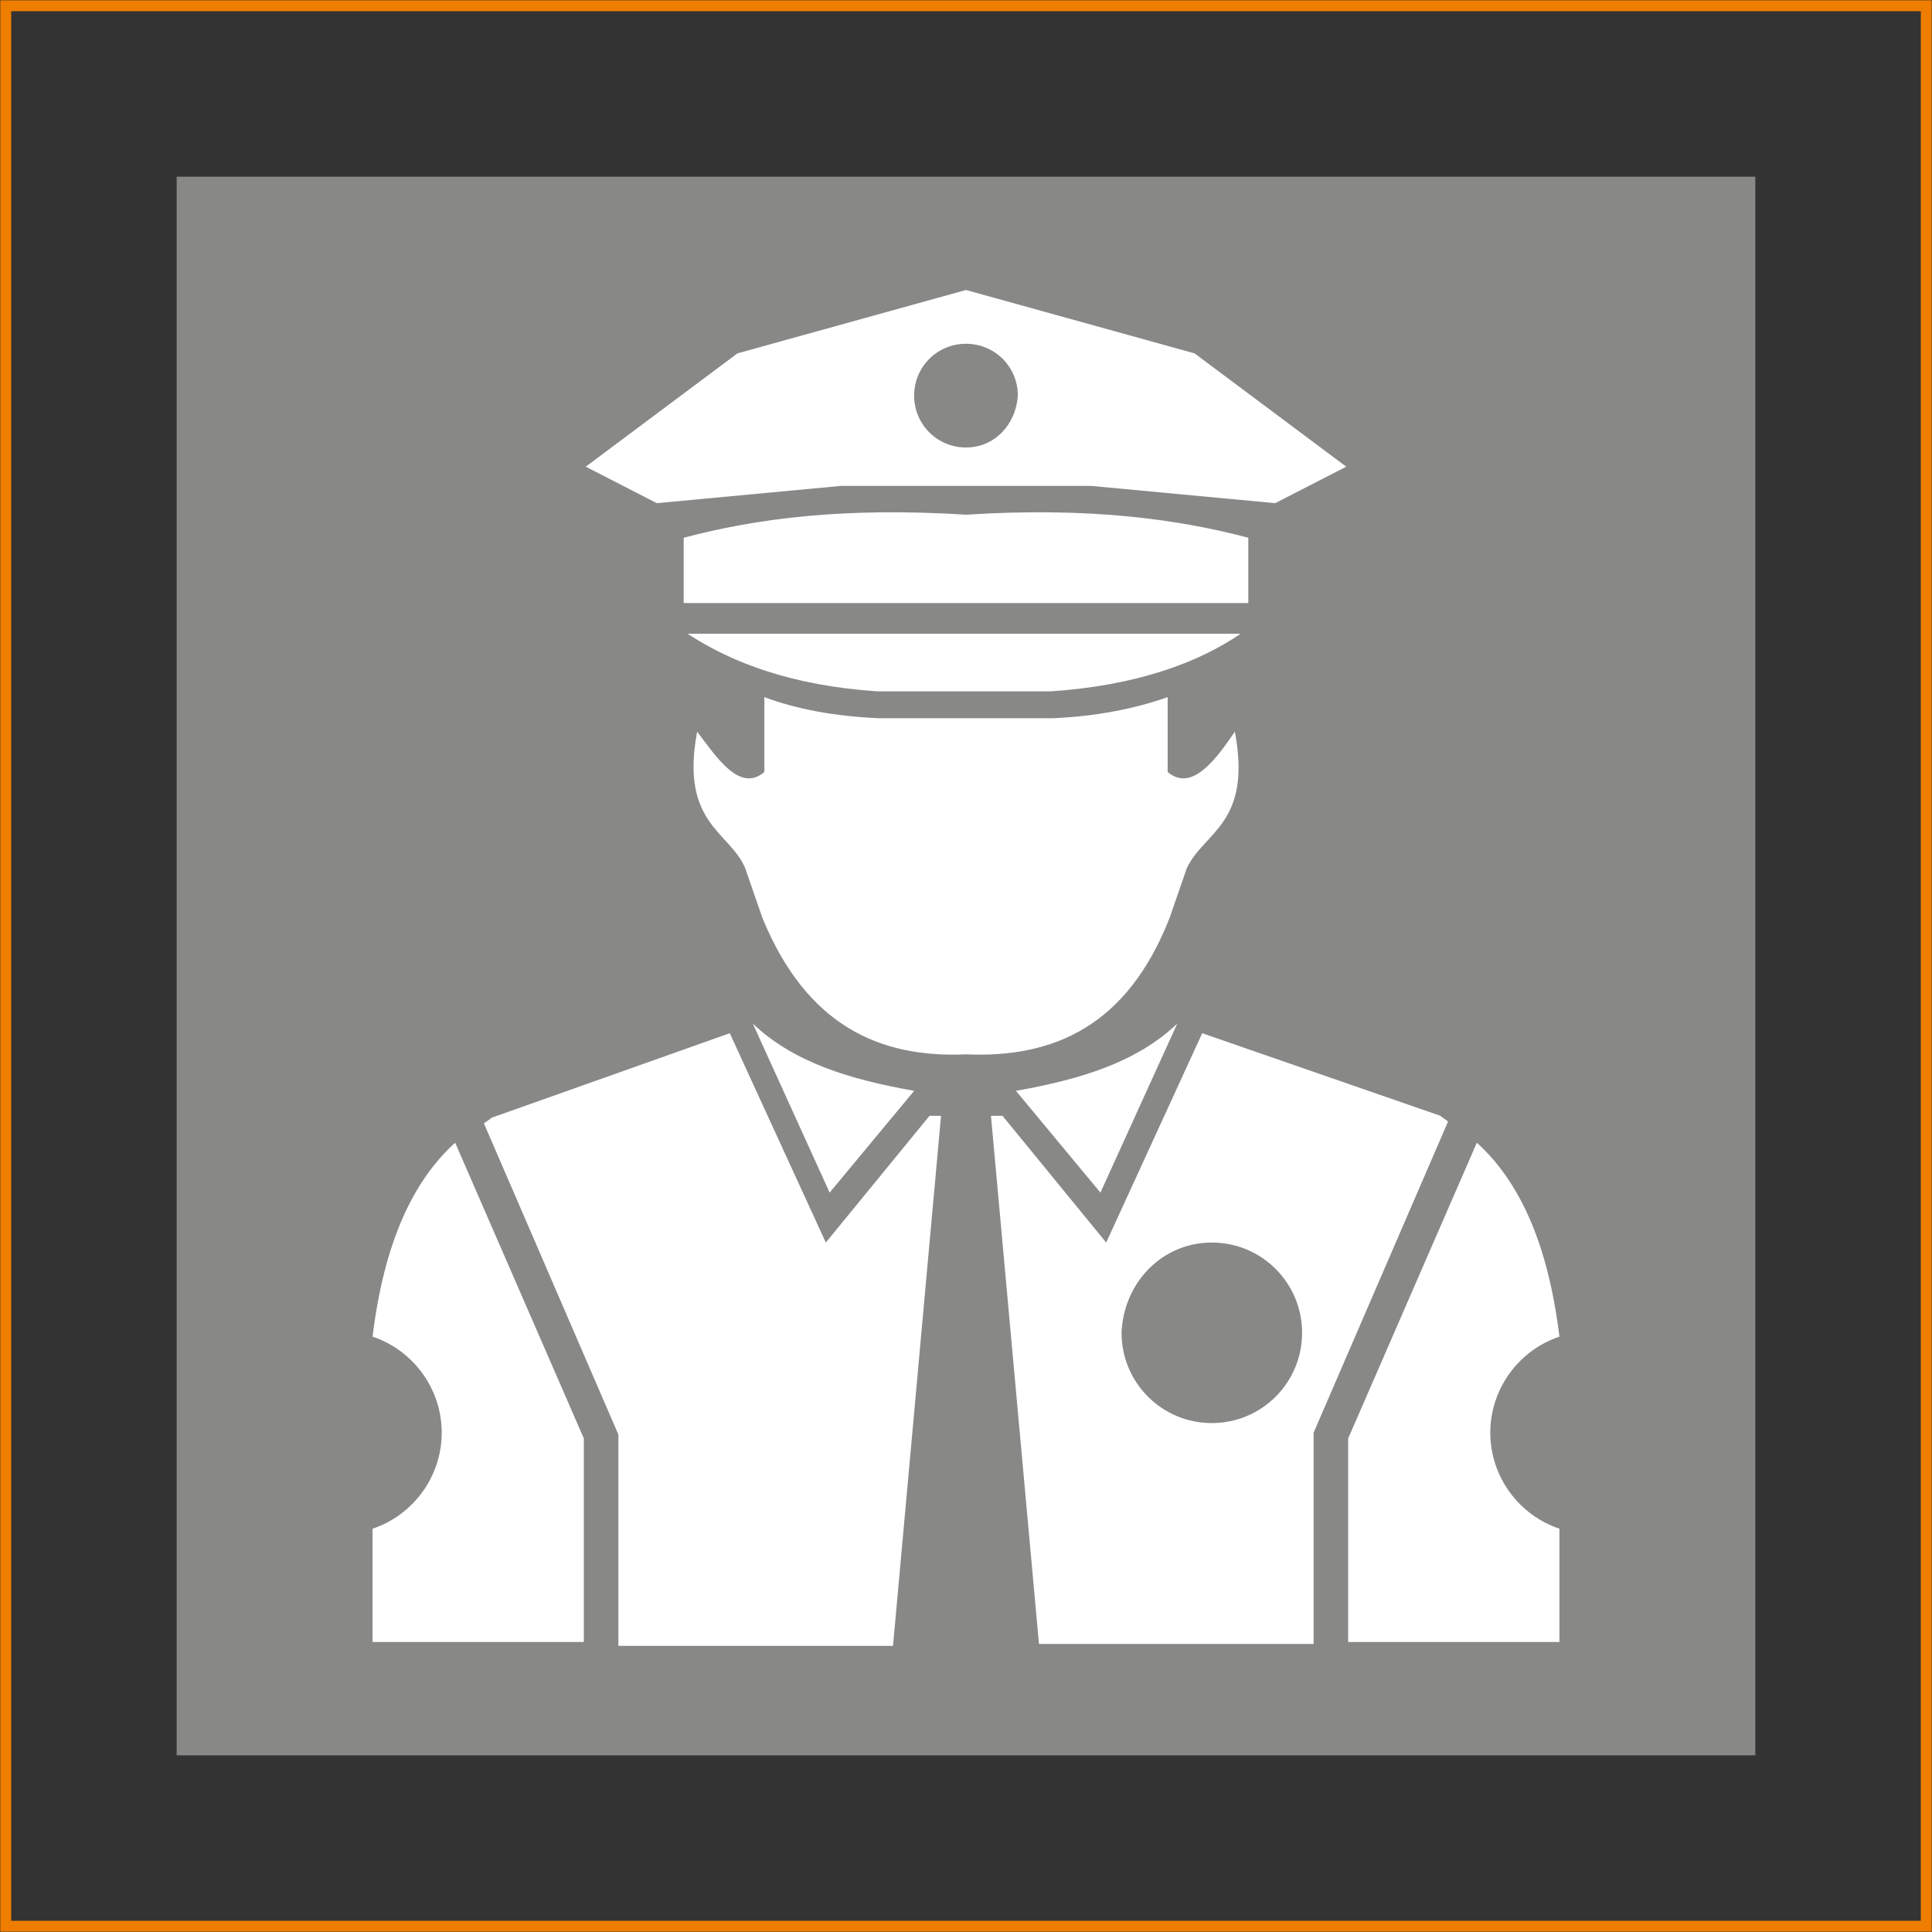
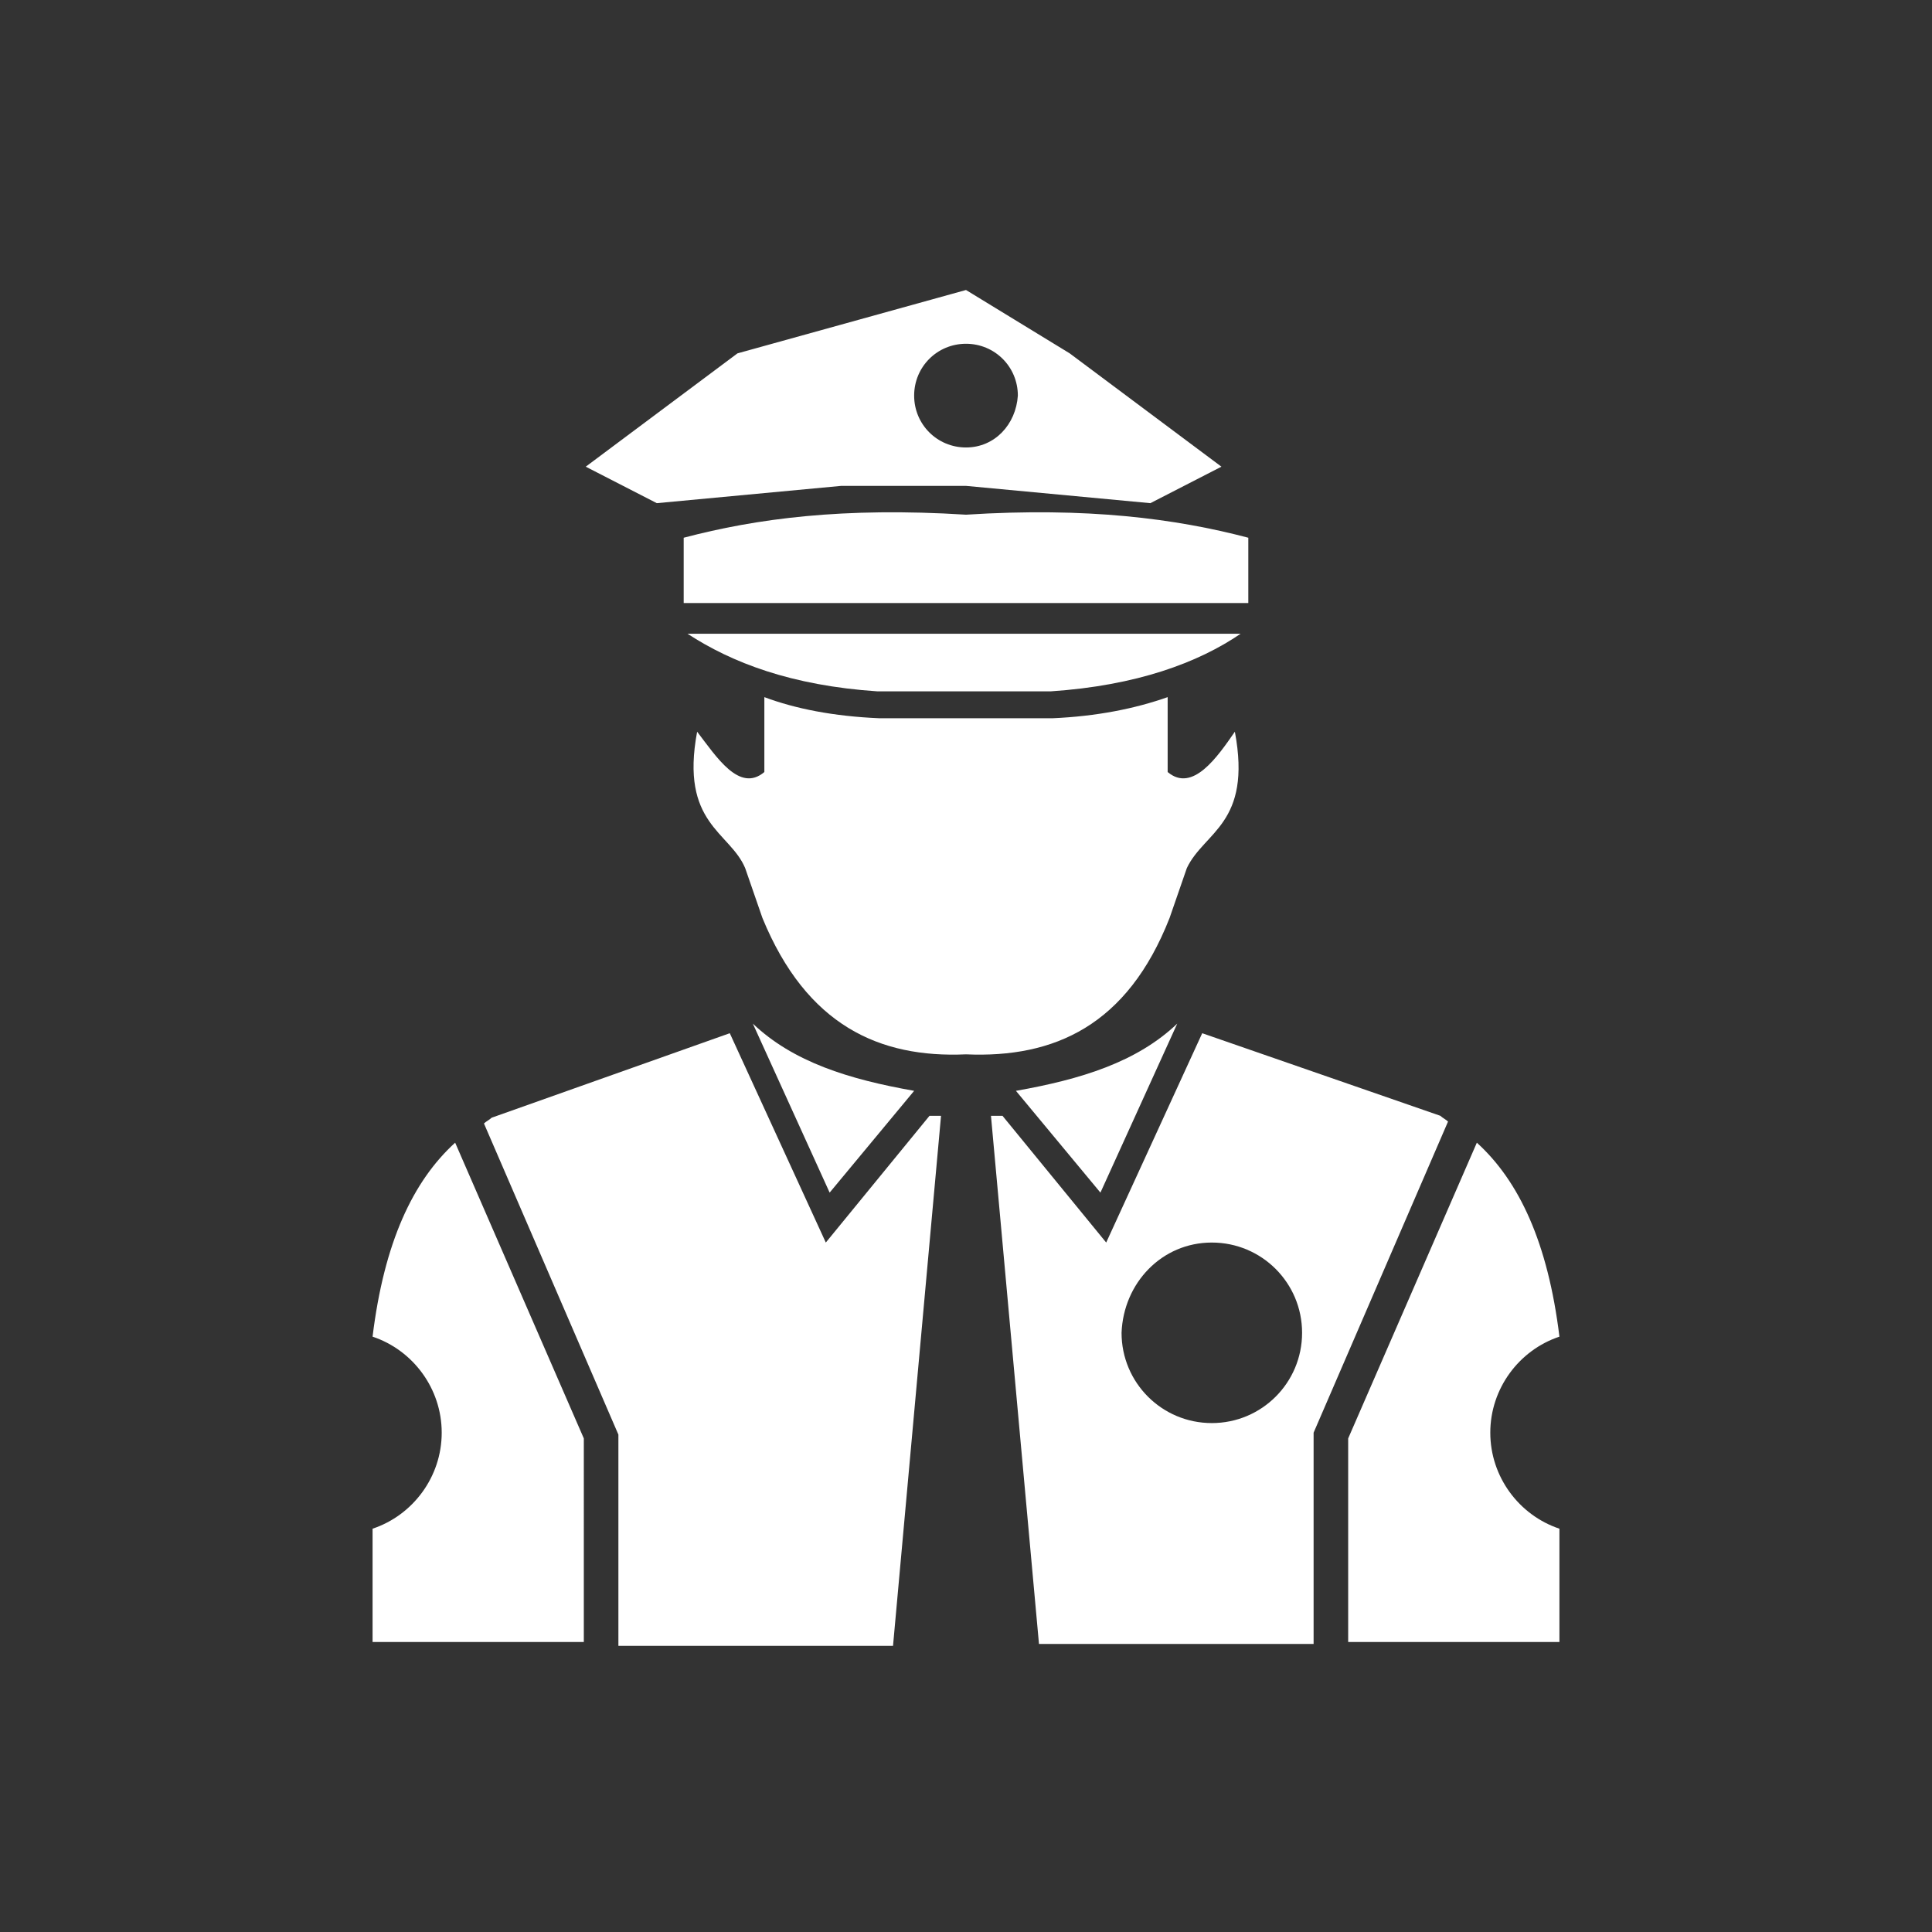
<svg xmlns="http://www.w3.org/2000/svg" version="1.1" id="Layer_1" x="0px" y="0px" width="100.6px" height="100.6px" viewBox="0 0 100.6 100.6" style="enable-background:new 0 0 100.6 100.6;" xml:space="preserve">
  <rect x="0" y="0" width="100.6" height="100.6" fill="#333333" stroke="none" />
  <style type="text/css">
	.st0{fill:none;stroke:#EF7D00;stroke-width:0.567;stroke-miterlimit:22.926;}
	.st1{fill-rule:evenodd;clip-rule:evenodd;fill:#888887;}
	.st2{fill-rule:evenodd;clip-rule:evenodd;fill:#FFFFFF;}
</style>
  <g>
-     <rect x="0.3" y="0.3" class="st0" width="100" height="100" />
-     <rect x="9.2" y="9.2" class="st1" width="82.2" height="82.2" />
-     <path class="st2" d="M63.1,64.7c2.6,0,4.7,2.1,4.7,4.7c0,2.6-2.1,4.7-4.7,4.7s-4.7-2.1-4.7-4.7C58.5,66.8,60.5,64.7,63.1,64.7    M52.9,56.8L52.9,56.8c3.4-0.6,6.3-1.5,8.4-3.5l0,0l-4,8.8L52.9,56.8z M76.9,59.5c2.2,2,3.7,5.2,4.3,10.1v0c-2.1,0.7-3.6,2.7-3.6,5   c0,2.3,1.5,4.3,3.6,5v5.9h-11V74.9L76.9,59.5z M51.6,58.1h0.6l5.4,6.6l5-10.9L75,58.1c0.1,0.1,0.3,0.2,0.4,0.3l-7,16.2v11H54.1   L51.6,58.1z M50.3,23.3c-1.5,0-2.7-1.2-2.7-2.7c0-1.5,1.2-2.7,2.7-2.7c1.5,0,2.7,1.2,2.7,2.7C52.9,22.1,51.8,23.3,50.3,23.3z    M50.3,15.1l-11.9,3.3l-7.9,5.9l3.7,1.9l9.6-0.9h6.5h6.5l9.6,0.9l3.7-1.9l-7.9-5.9L50.3,15.1z M47.6,56.8L47.6,56.8   c-3.4-0.6-6.3-1.5-8.4-3.5l0,0l4,8.8L47.6,56.8z M23.7,59.5c-2.2,2-3.7,5.2-4.3,10.1v0c2.1,0.7,3.6,2.7,3.6,5c0,2.3-1.5,4.3-3.6,5   v5.9h11V74.9L23.7,59.5z M49,58.1h-0.6L43,64.7l-5-10.9l-12.4,4.4c-0.1,0.1-0.3,0.2-0.4,0.3l7,16.2v11h14.3L49,58.1z M50.3,33H35.8   c2.3,1.5,5.4,2.7,9.9,3h4.5h4.5c4.5-0.3,7.7-1.5,9.9-3H50.3z M45.8,37.4c-2.4-0.1-4.4-0.5-6-1.1l0,3.9c-1.3,1.1-2.5-0.8-3.5-2.1   c-0.9,4.8,1.7,5.2,2.5,7.1l0.9,2.6c2.3,5.6,6.1,7.3,10.6,7.1h0c4.6,0.2,8.4-1.5,10.6-7.1l0.9-2.6c0.9-1.9,3.4-2.3,2.5-7.1   c-0.9,1.3-2.2,3.2-3.5,2.1l0-3.9c-1.7,0.6-3.7,1-6,1.1C45.9,37.4,54.6,37.4,45.8,37.4z M50.3,26.8C56.6,26.4,61.2,27,65,28v3.4   H50.3H35.6V28C39.4,27,43.9,26.4,50.3,26.8z" />
+     <path class="st2" d="M63.1,64.7c2.6,0,4.7,2.1,4.7,4.7c0,2.6-2.1,4.7-4.7,4.7s-4.7-2.1-4.7-4.7C58.5,66.8,60.5,64.7,63.1,64.7    M52.9,56.8L52.9,56.8c3.4-0.6,6.3-1.5,8.4-3.5l0,0l-4,8.8L52.9,56.8z M76.9,59.5c2.2,2,3.7,5.2,4.3,10.1v0c-2.1,0.7-3.6,2.7-3.6,5   c0,2.3,1.5,4.3,3.6,5v5.9h-11V74.9L76.9,59.5z M51.6,58.1h0.6l5.4,6.6l5-10.9L75,58.1c0.1,0.1,0.3,0.2,0.4,0.3l-7,16.2v11H54.1   L51.6,58.1z M50.3,23.3c-1.5,0-2.7-1.2-2.7-2.7c0-1.5,1.2-2.7,2.7-2.7c1.5,0,2.7,1.2,2.7,2.7C52.9,22.1,51.8,23.3,50.3,23.3z    M50.3,15.1l-11.9,3.3l-7.9,5.9l3.7,1.9l9.6-0.9h6.5l9.6,0.9l3.7-1.9l-7.9-5.9L50.3,15.1z M47.6,56.8L47.6,56.8   c-3.4-0.6-6.3-1.5-8.4-3.5l0,0l4,8.8L47.6,56.8z M23.7,59.5c-2.2,2-3.7,5.2-4.3,10.1v0c2.1,0.7,3.6,2.7,3.6,5c0,2.3-1.5,4.3-3.6,5   v5.9h11V74.9L23.7,59.5z M49,58.1h-0.6L43,64.7l-5-10.9l-12.4,4.4c-0.1,0.1-0.3,0.2-0.4,0.3l7,16.2v11h14.3L49,58.1z M50.3,33H35.8   c2.3,1.5,5.4,2.7,9.9,3h4.5h4.5c4.5-0.3,7.7-1.5,9.9-3H50.3z M45.8,37.4c-2.4-0.1-4.4-0.5-6-1.1l0,3.9c-1.3,1.1-2.5-0.8-3.5-2.1   c-0.9,4.8,1.7,5.2,2.5,7.1l0.9,2.6c2.3,5.6,6.1,7.3,10.6,7.1h0c4.6,0.2,8.4-1.5,10.6-7.1l0.9-2.6c0.9-1.9,3.4-2.3,2.5-7.1   c-0.9,1.3-2.2,3.2-3.5,2.1l0-3.9c-1.7,0.6-3.7,1-6,1.1C45.9,37.4,54.6,37.4,45.8,37.4z M50.3,26.8C56.6,26.4,61.2,27,65,28v3.4   H50.3H35.6V28C39.4,27,43.9,26.4,50.3,26.8z" />
  </g>
</svg>